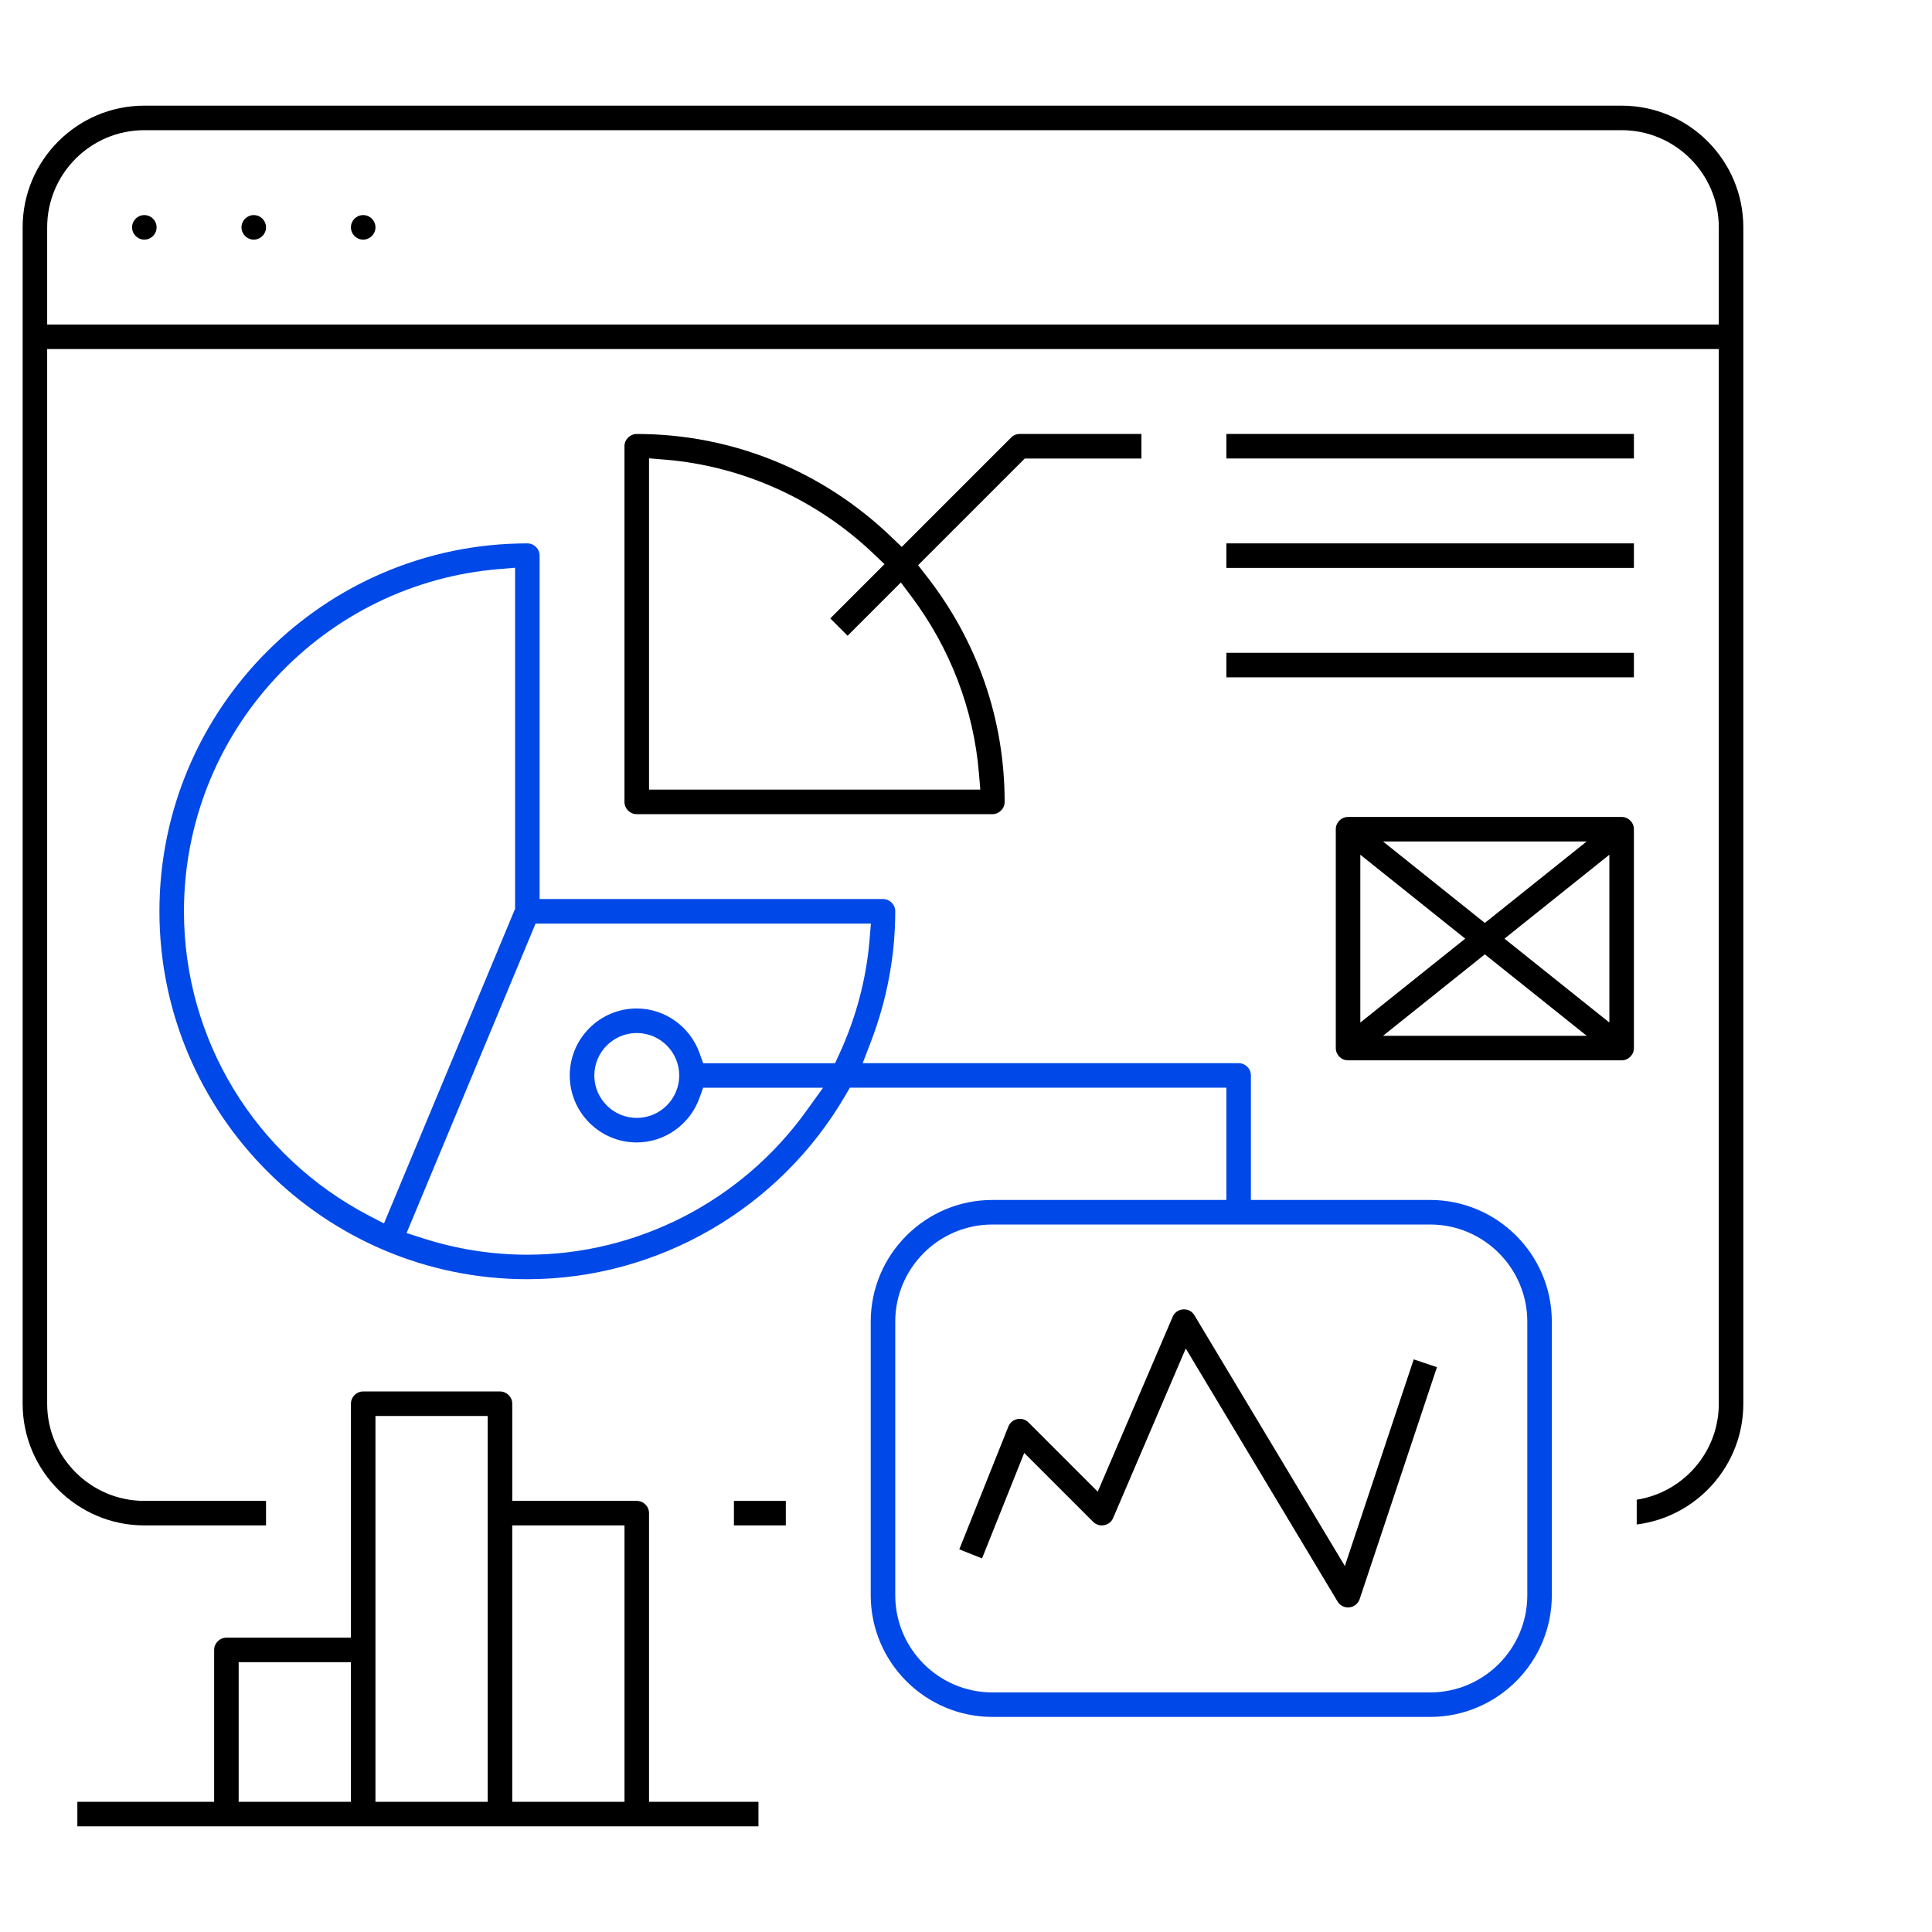
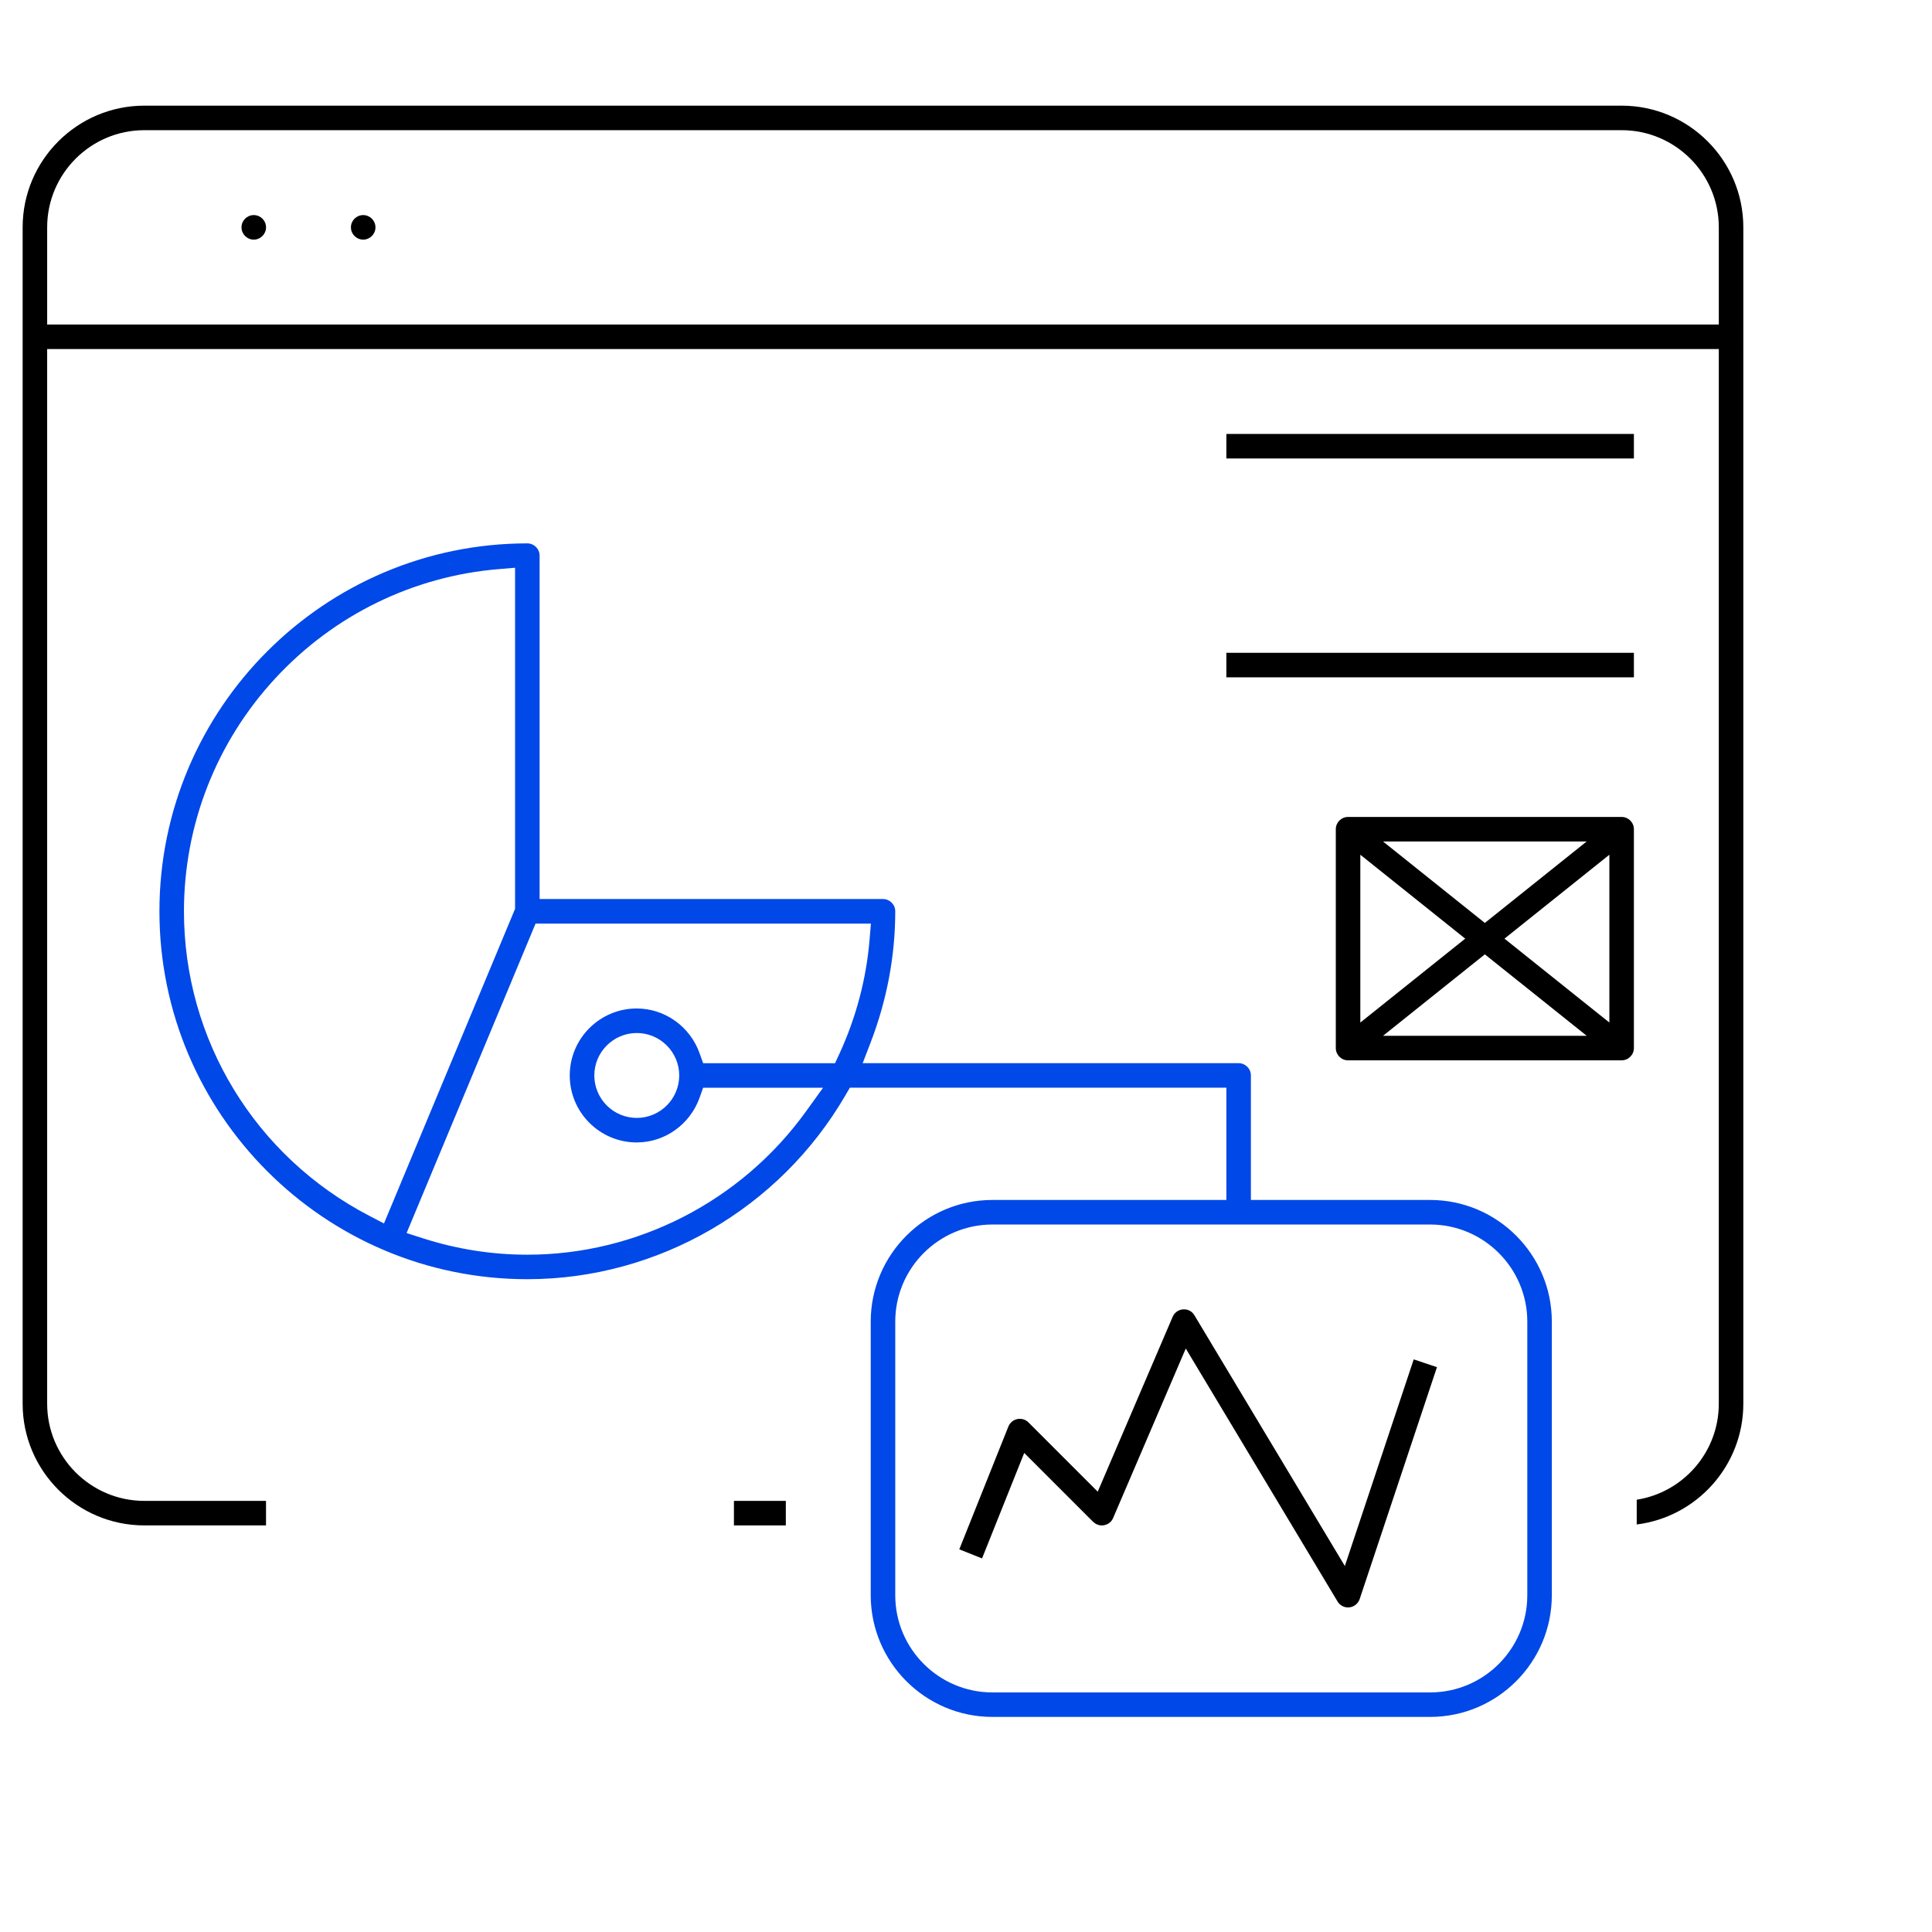
<svg xmlns="http://www.w3.org/2000/svg" id="Layer_1" viewBox="0 0 512 512">
  <rect x="194.5" y="397.75" width="13.75" height="6.5" />
  <path d="m429.75,28H38.25c-17.78,0-32.25,14.47-32.25,32.25v311.75c0,17.78,14.47,32.25,32.25,32.25h32.25v-6.5h-32.25c-14.2,0-25.75-11.55-25.75-25.75V92.5h443v279.5c0,12.84-9.44,23.51-21.75,25.44v6.56c15.9-1.98,28.25-15.58,28.25-32V60.25c0-17.78-14.47-32.25-32.25-32.25Zm25.75,58H12.5v-25.75c0-14.2,11.55-25.75,25.75-25.75h391.5c14.2,0,25.75,11.55,25.75,25.75v25.75Z" />
-   <circle cx="38.25" cy="60.25" r="3.25" />
  <circle cx="67.25" cy="60.25" r="3.25" />
  <circle cx="96.25" cy="60.25" r="3.25" />
  <path d="m379,318h-47.5v-33c0-1.79-1.46-3.25-3.25-3.25h-99.63l2.09-5.44c4.34-11.29,6.54-23,6.54-34.81,0-1.79-1.46-3.25-3.25-3.25h-91v-91c0-1.79-1.46-3.25-3.25-3.25-53.76,0-97.5,43.74-97.5,97.5s43.74,97.5,97.5,97.5c34.54,0,66.85-18.68,84.31-48.76l1.16-1.99h99.78v29.75h-62c-17.78,0-32.25,14.47-32.25,32.25v72.5c0,17.78,14.47,32.25,32.25,32.25h116c17.78,0,32.25-14.47,32.25-32.25v-72.5c0-17.78-14.47-32.25-32.25-32.25Zm-281.1,4.22c-30.32-15.77-49.15-46.7-49.15-80.72,0-22.95,8.6-44.88,24.22-61.75,15.53-16.78,36.55-27.05,59.2-28.93l4.33-.36v90.39l-34.74,83.38-3.86-2.01Zm124.47-42.79l-1.07,2.33h-34.96l-.95-2.66c-2.53-7.08-9.22-11.84-16.65-11.84-9.79,0-17.75,7.96-17.75,17.75s7.96,17.75,17.75,17.75c7.43,0,14.12-4.76,16.65-11.84l.95-2.66h31.78l-4.57,6.34c-17.13,23.74-44.71,37.91-73.79,37.91-9.43,0-18.81-1.48-27.87-4.41l-4.14-1.33,34.18-82.01h88.87l-.36,4.33c-.87,10.41-3.58,20.61-8.06,30.34Zm-42.37,5.58c0,6.2-5.05,11.25-11.25,11.25s-11.25-5.05-11.25-11.25,5.05-11.25,11.25-11.25,11.25,5.05,11.25,11.25Zm224.75,137.75c0,14.2-11.55,25.75-25.75,25.75h-116c-14.2,0-25.75-11.55-25.75-25.75v-72.5c0-14.2,11.55-25.75,25.75-25.75h116c14.2,0,25.75,11.55,25.75,25.75v72.5Z" style="fill:#0048e7;" />
-   <path d="m302.5,115h-32.25c-.86,0-1.69.34-2.29.95l-28.99,28.99-2.83-2.71c-18.3-17.55-42.24-27.22-67.4-27.22-1.79,0-3.25,1.46-3.25,3.25v94.25c0,1.79,1.46,3.25,3.25,3.25h94.25c1.79,0,3.25-1.46,3.25-3.25,0-21.85-7.18-42.58-20.76-59.93l-2.18-2.79,28.28-28.28h30.91v-6.5Zm-43.07,89.92l.36,4.33h-87.79v-87.79l4.33.36c20.48,1.7,40.05,10.53,55.1,24.86l2.97,2.83-14.37,14.37,4.59,4.6,14.12-14.12,2.77,3.69c10.32,13.75,16.52,29.96,17.92,46.88Z" />
  <rect x="325" y="115" width="108" height="6.5" />
-   <rect x="325" y="144" width="108" height="6.5" />
  <rect x="325" y="173" width="108" height="6.5" />
-   <path d="m172,401c0-1.79-1.46-3.25-3.25-3.25h-33v-25.75c0-1.79-1.46-3.25-3.25-3.25h-36.25c-1.79,0-3.25,1.46-3.25,3.25v62h-33c-1.79,0-3.25,1.46-3.25,3.25v40.25H20.5v6.5h180.5v-6.5h-29v-76.5Zm-79,76.5h-29.75v-37h29.75v37Zm36.25,0h-29.75v-102.25h29.75v102.25Zm36.25,0h-29.75v-73.25h29.75v73.25Z" />
  <path d="m289.71,403.3c.77.77,1.85,1.1,2.91.89,1.07-.2,1.95-.91,2.37-1.9l19.25-44.92,40.23,67.05c.64,1.08,1.88,1.69,3.13,1.55,1.25-.14,2.32-1,2.73-2.21l20.48-61.45-6.16-2.06-18.25,54.76-39.86-66.44c-.65-1.08-1.74-1.66-3.01-1.57-1.22.08-2.28.83-2.76,1.96l-19.86,46.35-18.36-18.36c-.77-.77-1.88-1.1-2.96-.88-1.07.22-1.95.96-2.36,1.98l-13.01,32.54,6.03,2.41,11.18-27.96,18.27,18.27Z" />
  <path d="m429.75,216.5h-72.5c-1.79,0-3.25,1.46-3.25,3.25v58c0,1.79,1.46,3.25,3.25,3.25h72.5c1.79,0,3.25-1.46,3.25-3.25v-58c0-1.79-1.46-3.25-3.25-3.25Zm-9.27,6.5l-26.98,21.59-26.99-21.59h53.97Zm-59.98,3.51l27.8,22.24-27.8,22.24v-44.48Zm6.01,47.99l26.99-21.59,26.99,21.59h-53.98Zm59.99-3.52l-27.8-22.23,27.8-22.24v44.47Z" />
</svg>